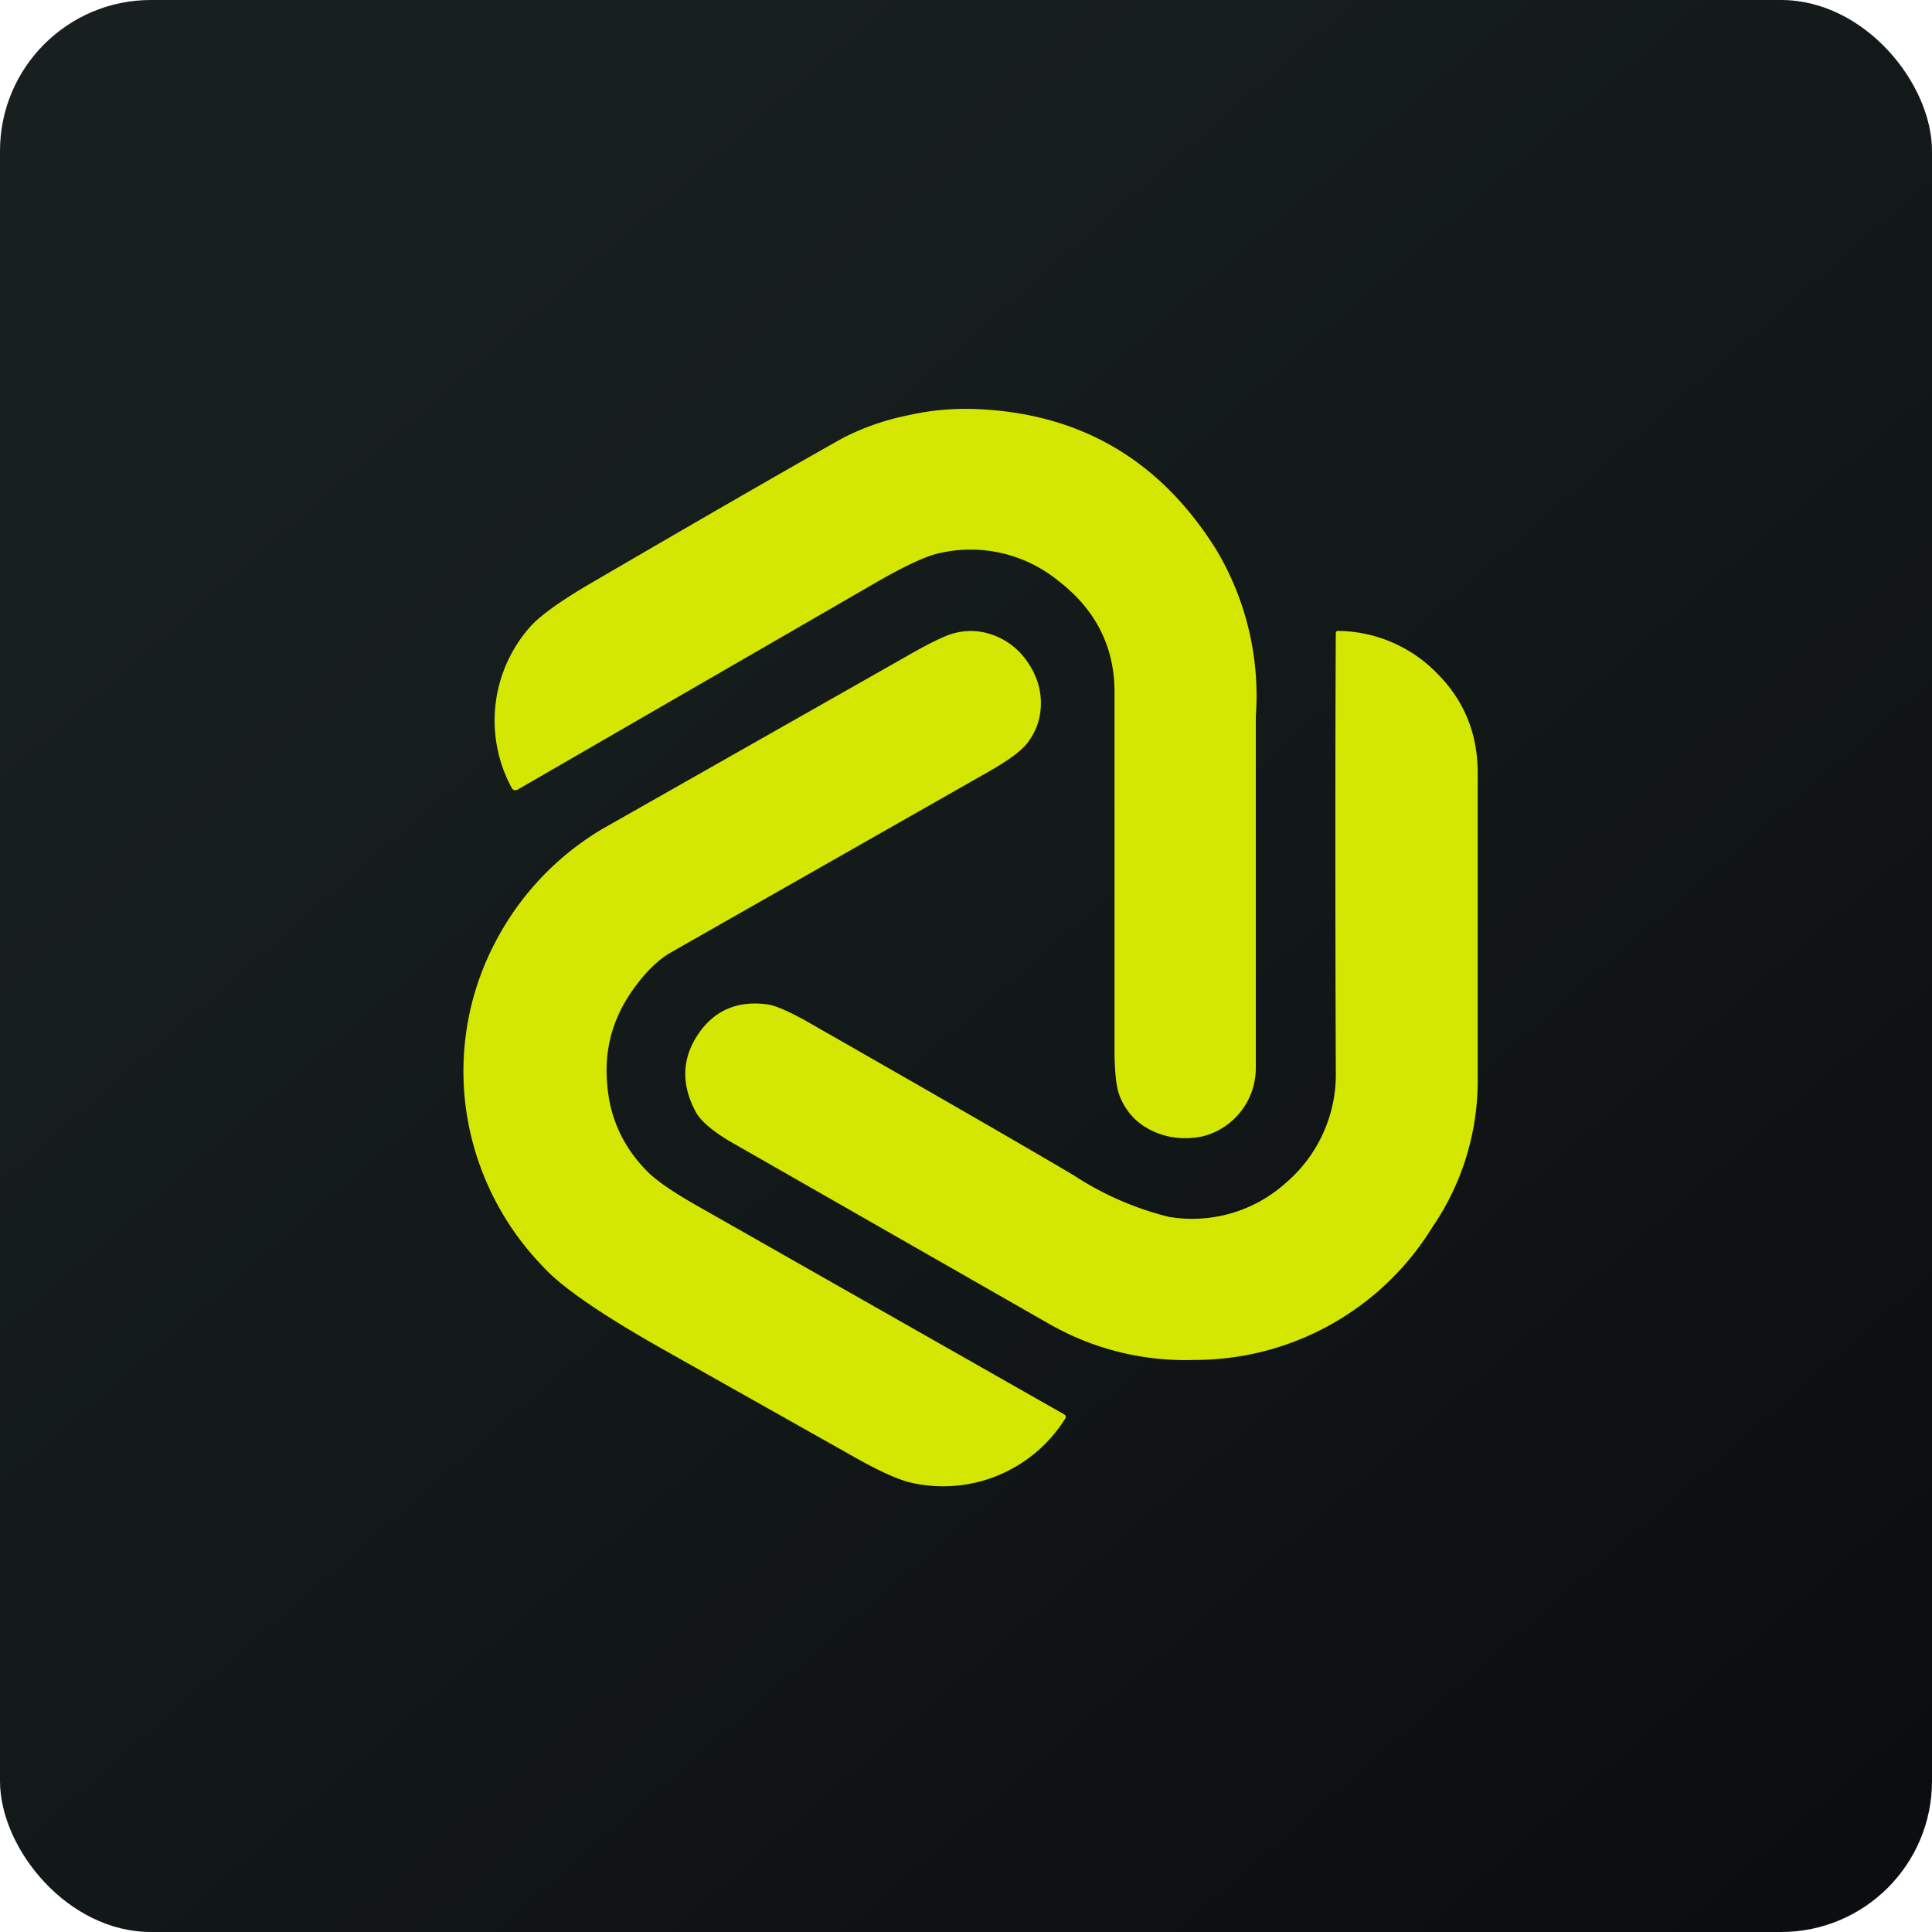
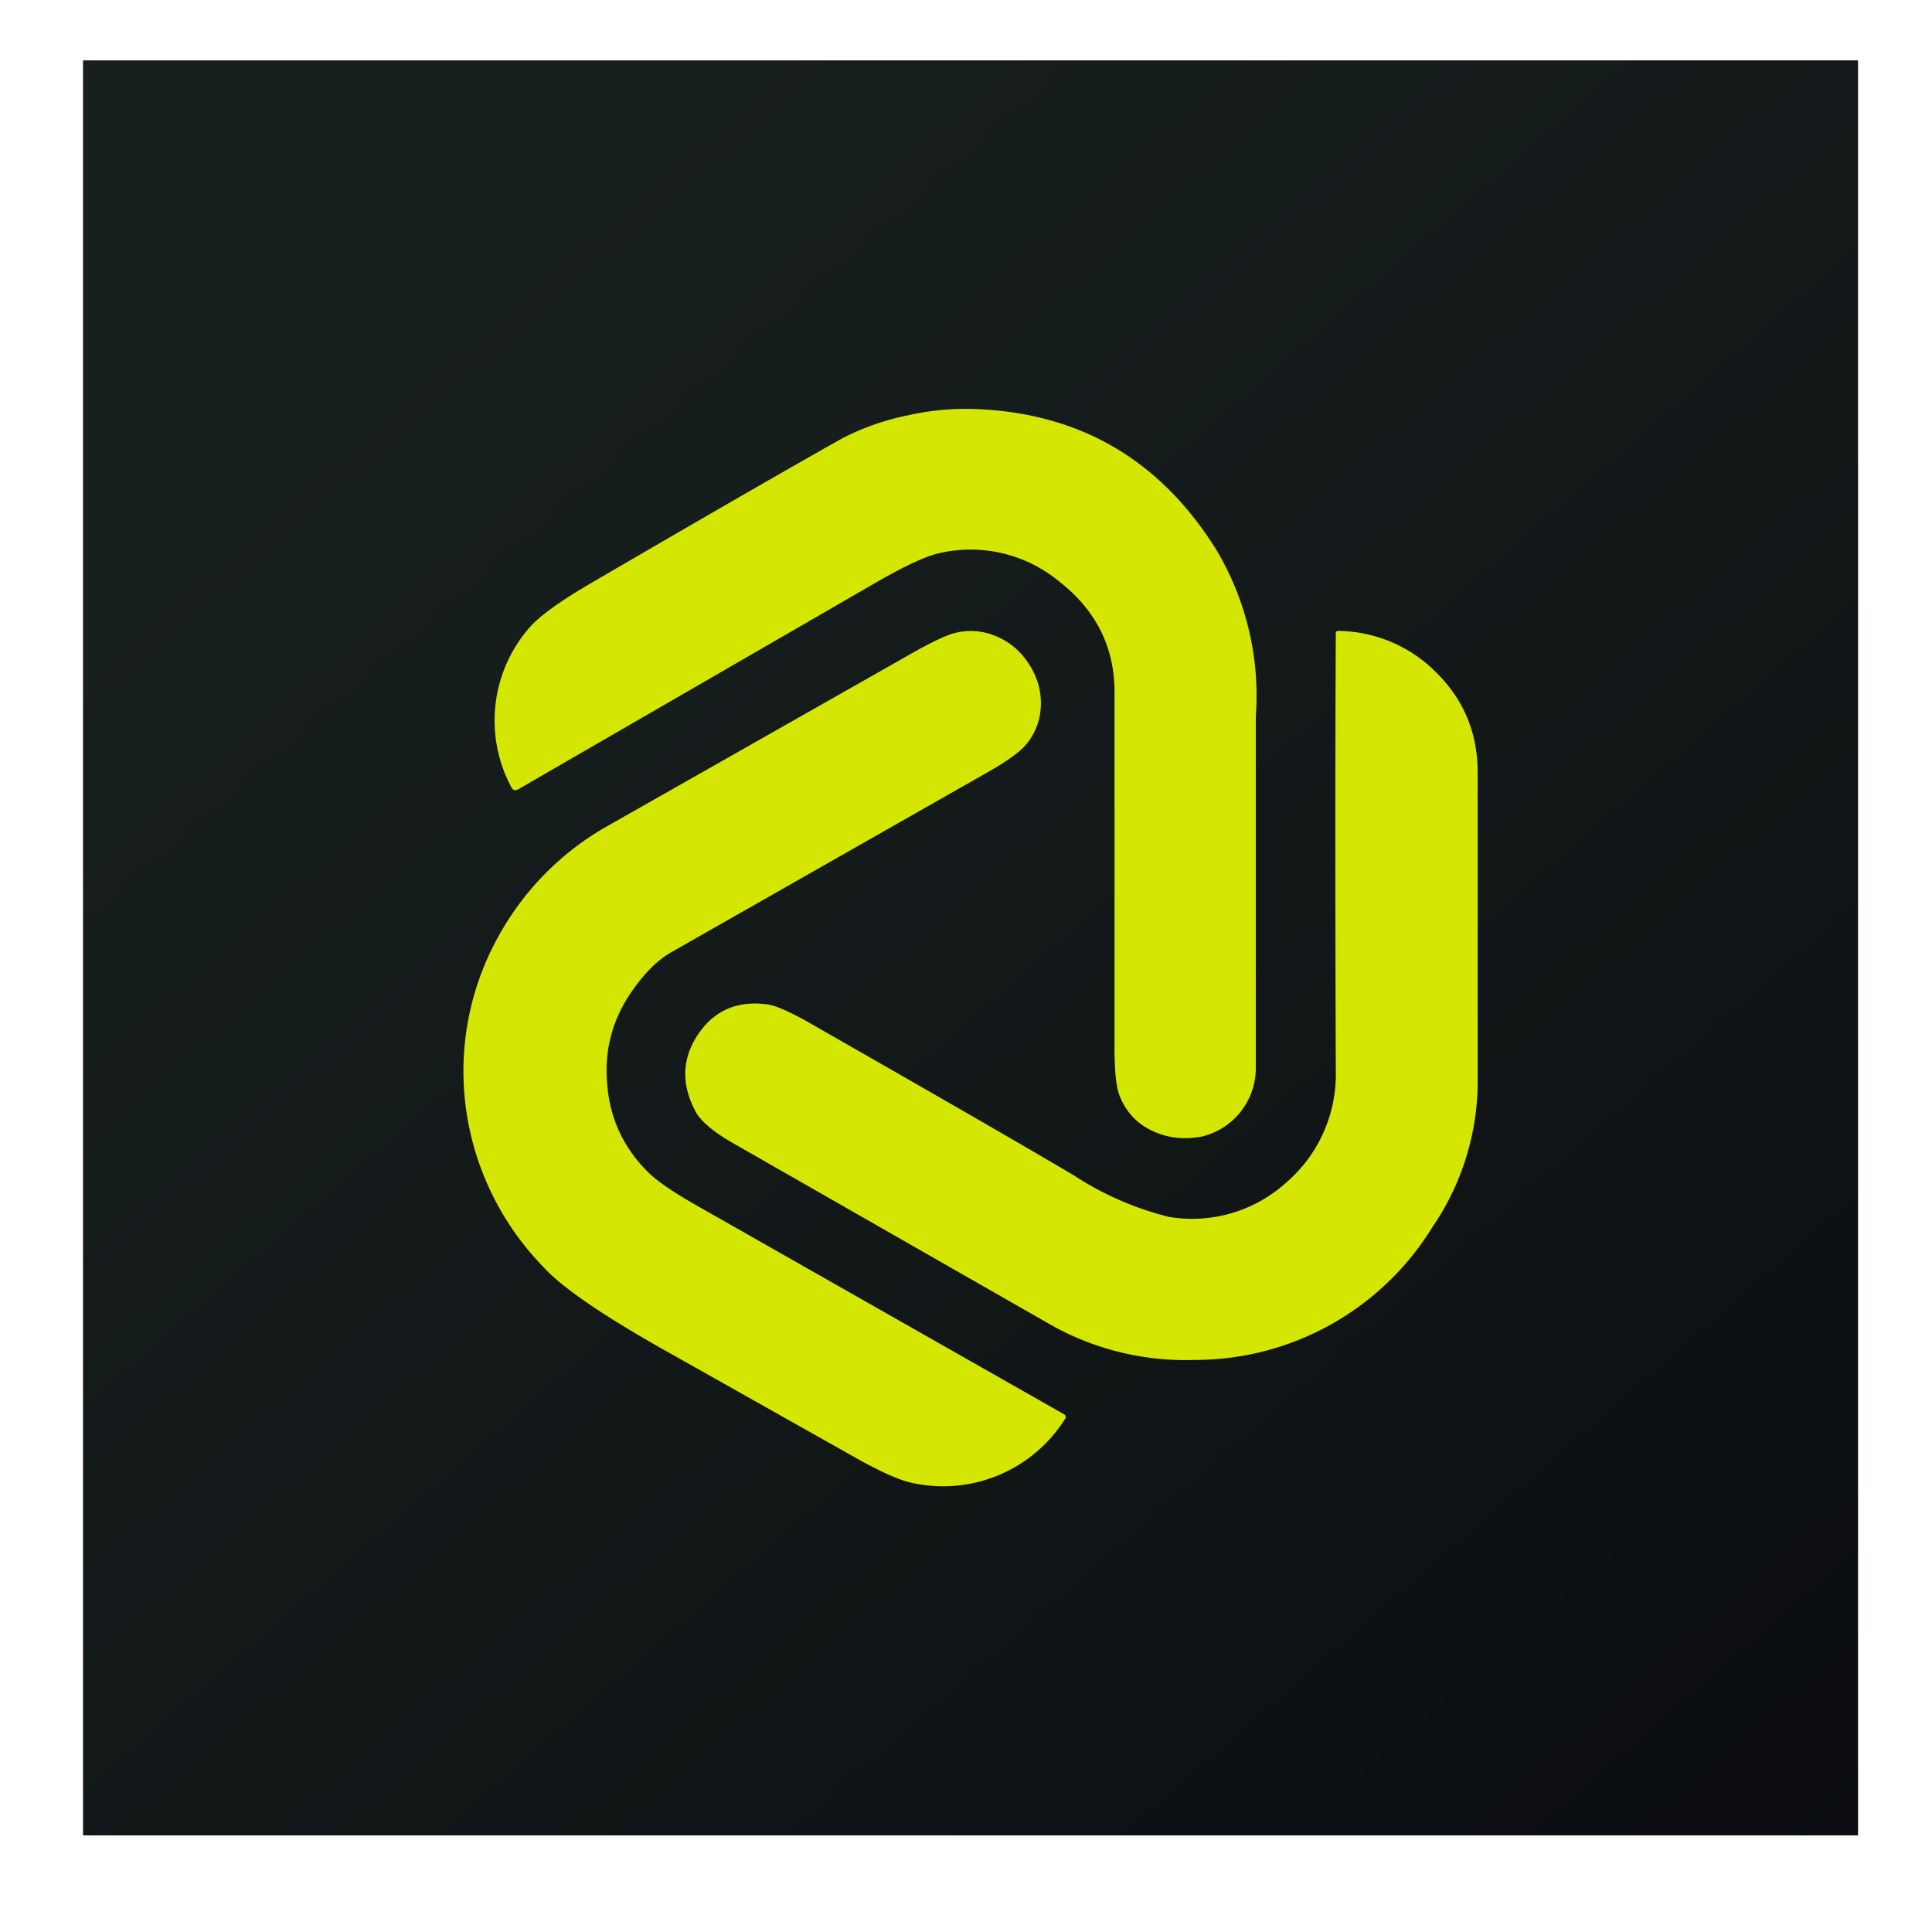
<svg xmlns="http://www.w3.org/2000/svg" width="64" height="64" viewBox="0 0 64 64">
-   <rect x="0" y="0" width="64" height="64" rx="5" ry="5" fill="url(#fb100)" />
  <path fill="url(#fb100)" d="M 2.75,2 L 61.55,2 L 61.55,60.80 L 2.75,60.80 L 2.75,2" />
  <path d="M 36.92,22.93 C 36.92,21.43 36.30,20.20 35.07,19.25 A 4.60,4.60 0 0,0 31.05,18.34 C 30.63,18.44 29.88,18.79 28.84,19.40 L 17.16,26.15 C 17.06,26.20 16.99,26.18 16.94,26.08 A 4.68,4.68 0 0,1 17.62,20.70 C 17.98,20.33 18.63,19.87 19.59,19.31 C 23.43,17.07 26.21,15.47 27.92,14.51 A 8.29,8.29 0 0,1 30.07,13.76 A 8.61,8.61 0 0,1 32.31,13.55 C 35.77,13.68 38.43,15.23 40.29,18.21 A 9.42,9.42 0 0,1 41.60,23.73 L 41.60,35.37 A 2.33,2.33 0 0,1 39.81,37.65 C 39.22,37.76 38.67,37.70 38.17,37.46 C 37.64,37.21 37.27,36.80 37.07,36.25 C 36.97,35.96 36.92,35.45 36.92,34.74 L 36.92,22.93 M 20.95,32.81 C 20.31,33.72 20.02,34.73 20.11,35.85 C 20.18,36.97 20.61,37.94 21.38,38.74 C 21.69,39.08 22.29,39.49 23.16,39.98 L 35.23,46.84 C 35.31,46.88 35.33,46.94 35.27,47.02 A 4.77,4.77 0 0,1 30.20,49.12 C 29.78,49.03 29.11,48.73 28.20,48.21 L 21.86,44.64 C 19.89,43.52 18.58,42.62 17.98,41.95 A 9.35,9.35 0 0,1 15.56,37.43 A 9.19,9.19 0 0,1 16.51,31.02 A 9.41,9.41 0 0,1 19.97,27.45 L 30.05,21.73 C 30.74,21.33 31.23,21.10 31.49,21.01 C 31.99,20.85 32.48,20.87 32.96,21.06 C 33.39,21.23 33.76,21.52 34.04,21.93 C 34.32,22.34 34.47,22.77 34.48,23.24 C 34.49,23.77 34.34,24.22 34.02,24.63 C 33.81,24.89 33.40,25.19 32.79,25.54 L 22.26,31.53 C 21.81,31.78 21.37,32.21 20.95,32.81 M 42.60,39.18 A 4.64,4.64 0 0,1 38.72,40.31 A 10.22,10.22 0 0,1 35.58,38.94 C 33.62,37.78 30.64,36.07 26.65,33.79 C 26.08,33.48 25.66,33.30 25.41,33.27 C 24.41,33.14 23.65,33.48 23.12,34.27 C 22.60,35.05 22.56,35.89 23.02,36.78 C 23.17,37.10 23.59,37.47 24.25,37.85 L 34.71,43.83 A 9.07,9.07 0 0,0 39.56,45.05 A 9.24,9.24 0 0,0 47.45,40.65 A 8.56,8.56 0 0,0 48.95,35.91 L 48.95,25.59 C 48.95,24.30 48.50,23.20 47.60,22.30 A 4.64,4.64 0 0,0 44.33,20.90 C 44.27,20.90 44.25,20.93 44.25,20.98 C 44.23,25.01 44.23,29.83 44.25,35.46 A 4.73,4.73 0 0,1 42.60,39.18" fill="#d4e702" />
  <defs>
    <linearGradient id="fb100" x1="13.69" y1="10.2" x2="74.31" y2="79.82" gradientUnits="userSpaceOnUse">
      <stop stop-color="#18201f" />
      <stop offset="1" stop-color="#07070c" />
    </linearGradient>
  </defs>
</svg>